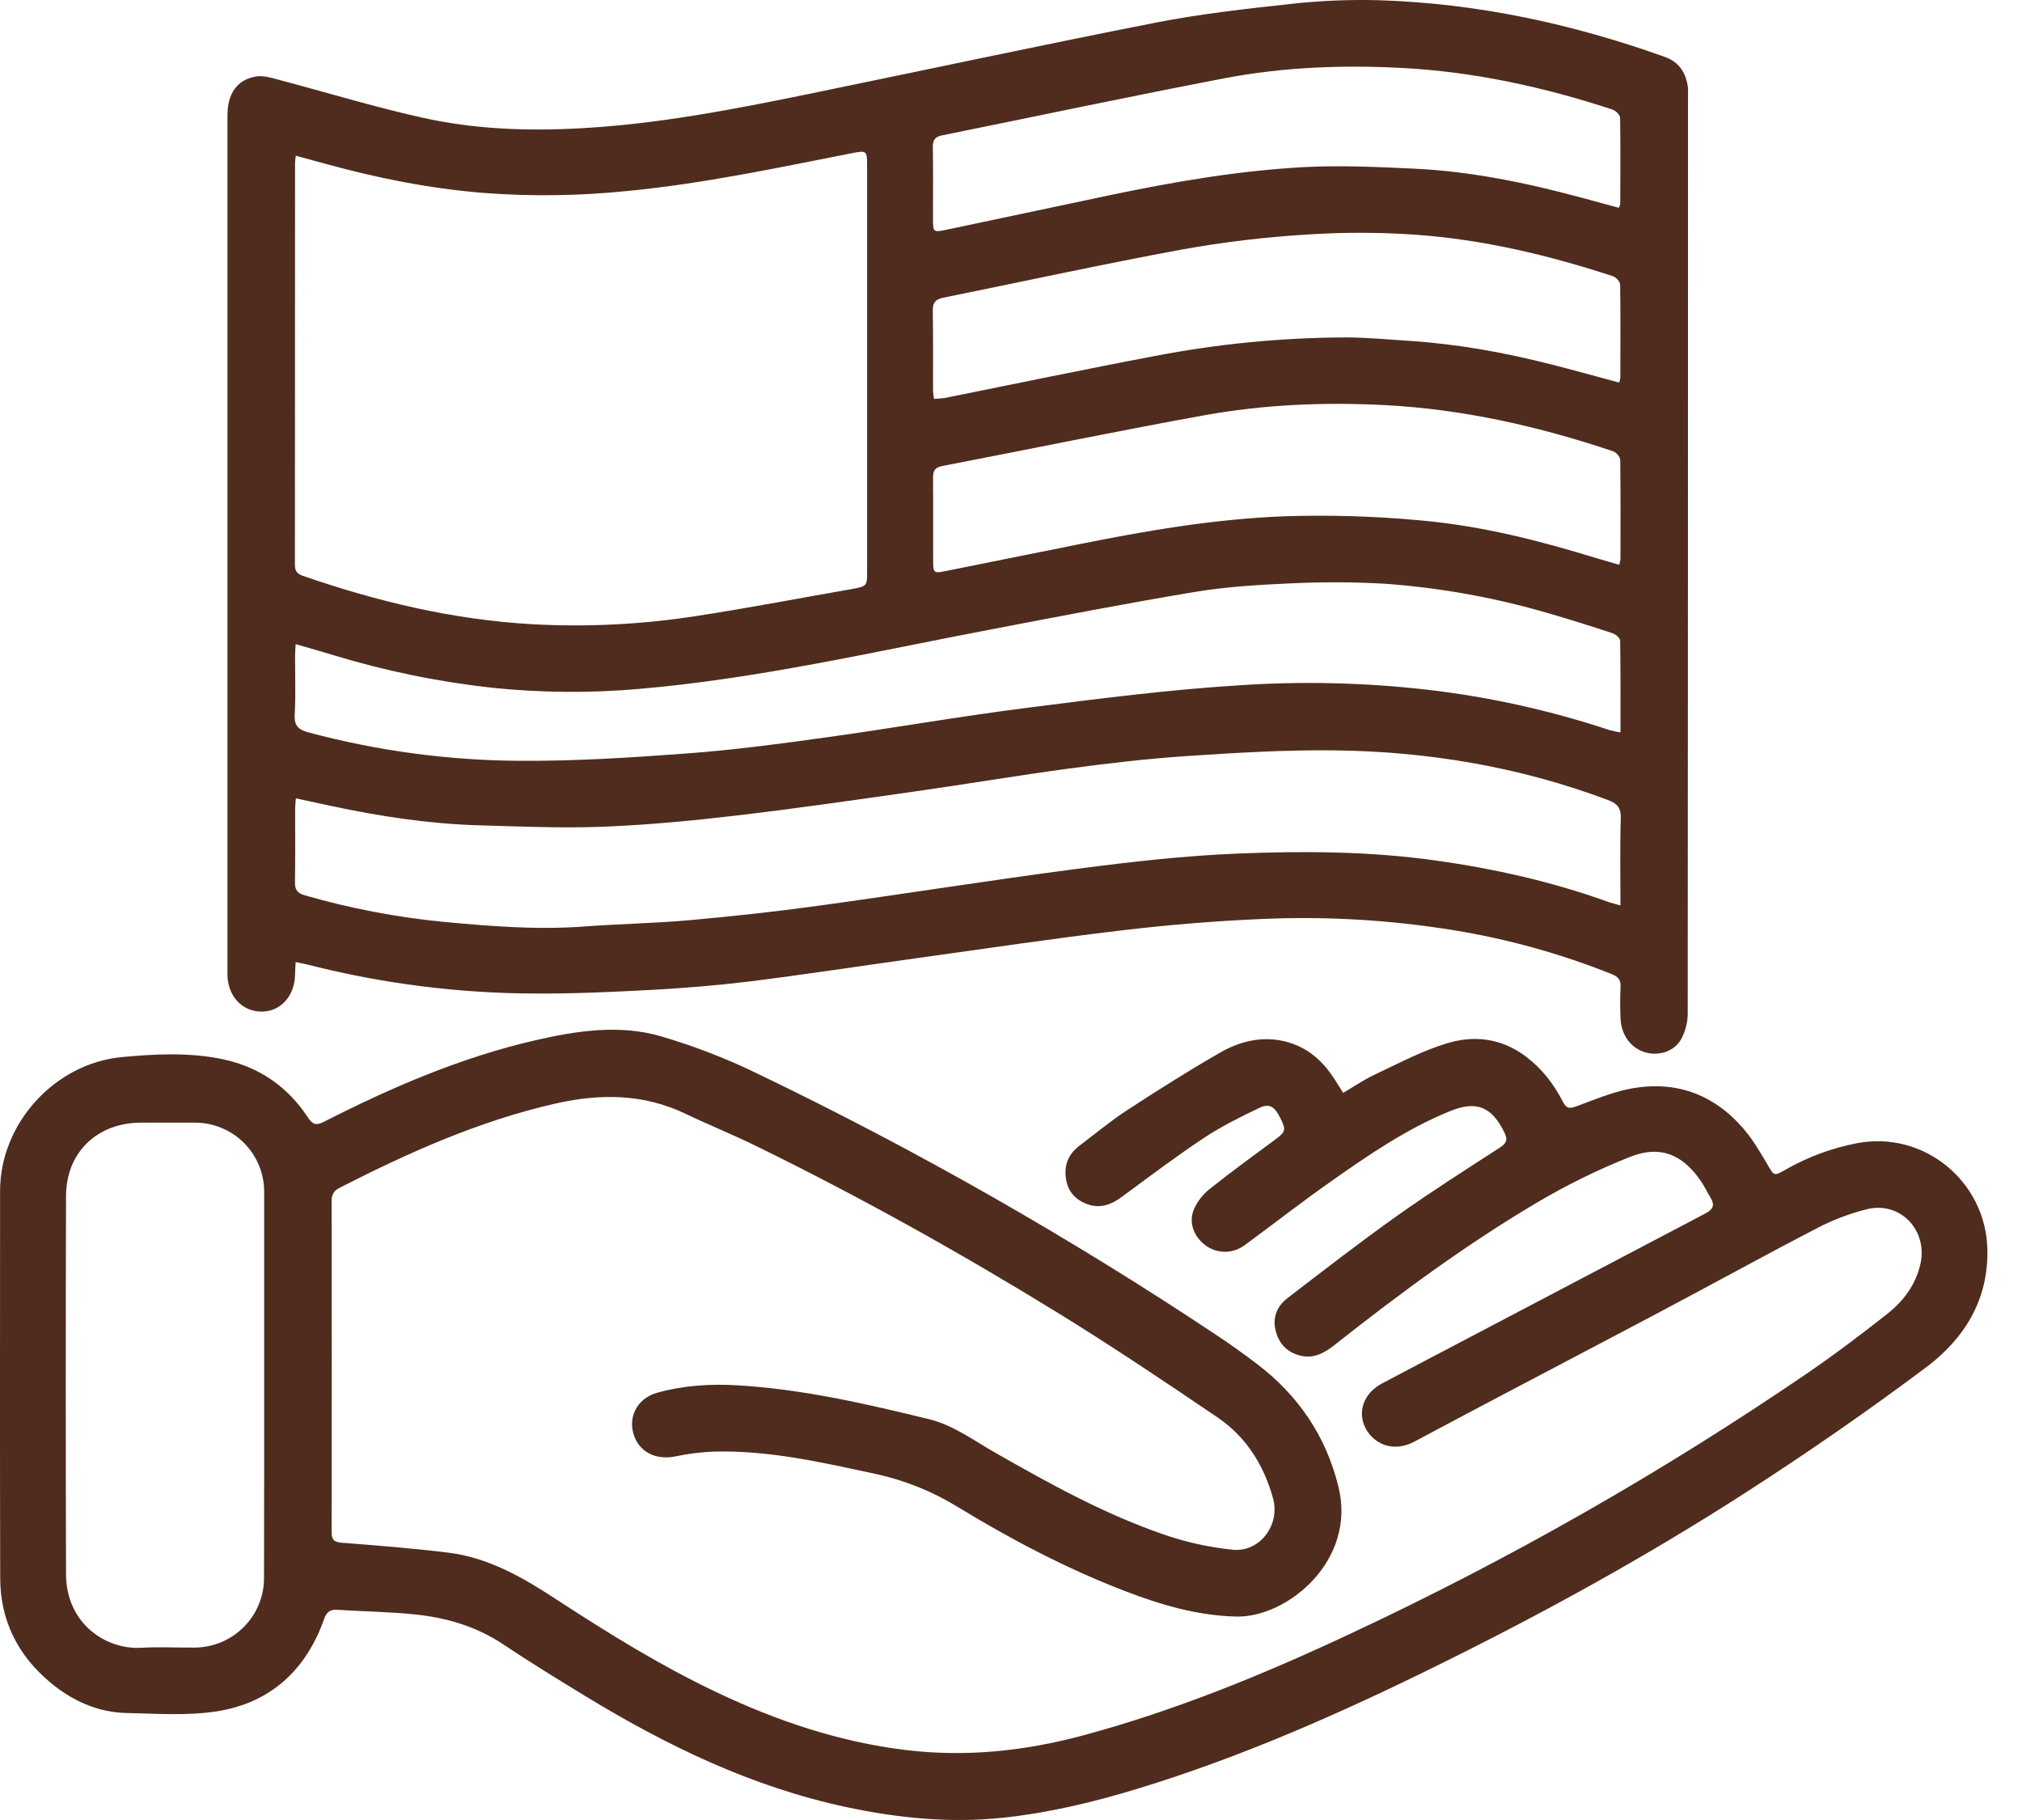
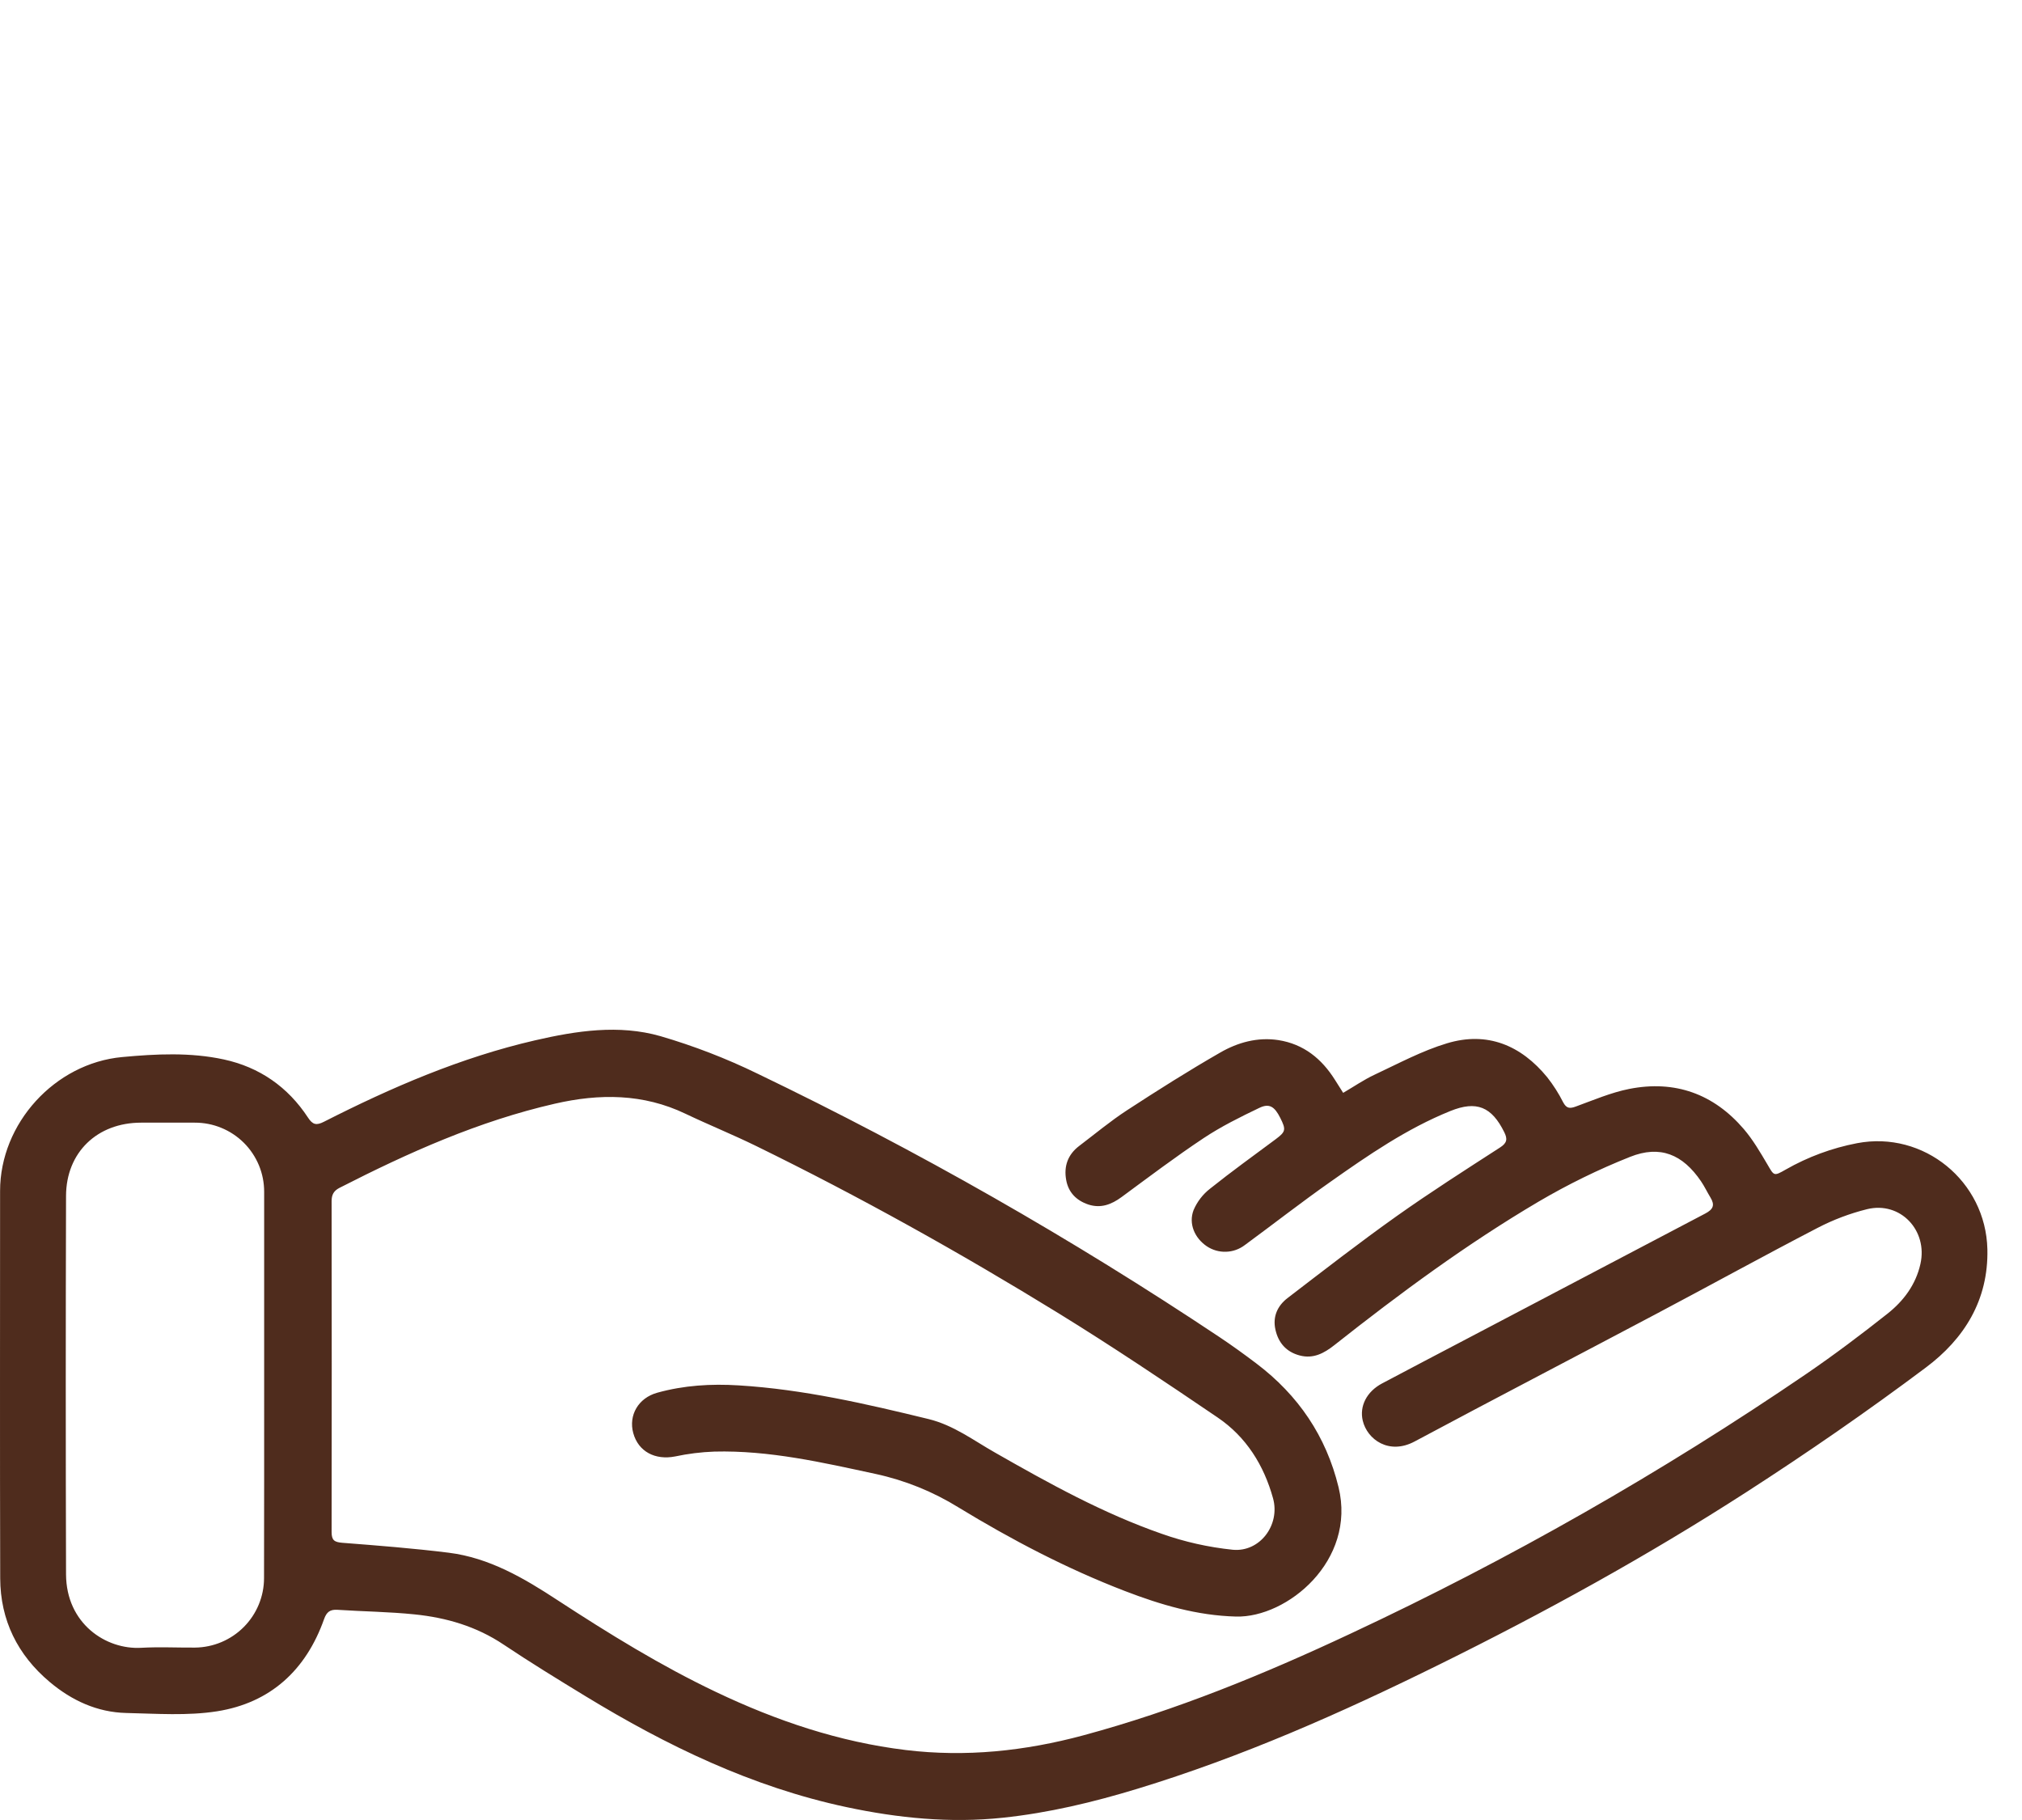
<svg xmlns="http://www.w3.org/2000/svg" width="50" height="45" viewBox="0 0 50 45" fill="none">
-   <path d="M7.311 23.787C7.304 23.915 7.297 24.011 7.295 24.106C7.287 24.619 6.945 25.004 6.488 25.012C6.008 25.021 5.649 24.656 5.625 24.134C5.625 24.101 5.625 24.069 5.625 24.036C5.625 16.974 5.625 9.913 5.625 2.851C5.625 2.312 5.866 1.963 6.34 1.89C6.514 1.863 6.709 1.924 6.887 1.971C8.063 2.282 9.229 2.638 10.415 2.903C11.713 3.197 13.042 3.246 14.368 3.171C16.273 3.067 18.142 2.704 20.006 2.322C22.87 1.733 25.729 1.119 28.598 0.556C29.694 0.342 30.809 0.217 31.92 0.097C32.635 0.017 33.354 -0.013 34.073 0.005C36.52 0.078 38.885 0.589 41.184 1.413C41.538 1.546 41.701 1.823 41.741 2.183C41.744 2.24 41.744 2.298 41.741 2.355C41.741 9.922 41.739 17.491 41.734 25.06C41.733 25.278 41.678 25.493 41.576 25.686C41.406 25.994 41.035 26.113 40.7 26.024C40.338 25.926 40.091 25.604 40.073 25.181C40.062 24.92 40.06 24.657 40.073 24.396C40.082 24.226 40.011 24.148 39.862 24.088C38.602 23.583 37.289 23.218 35.949 23C34.383 22.745 32.794 22.652 31.209 22.722C30.051 22.771 28.893 22.867 27.743 23.003C26.041 23.204 24.346 23.459 22.648 23.694C21.282 23.884 19.918 24.093 18.55 24.265C17.748 24.363 16.942 24.429 16.135 24.474C15.164 24.526 14.191 24.572 13.219 24.565C11.338 24.559 9.465 24.322 7.643 23.859C7.542 23.834 7.441 23.814 7.311 23.787ZM7.314 3.85C7.305 3.943 7.296 3.982 7.296 4.022C7.296 7.339 7.295 10.656 7.293 13.974C7.293 14.121 7.353 14.191 7.489 14.238C9.335 14.876 11.224 15.327 13.178 15.435C14.526 15.508 15.878 15.44 17.212 15.232C18.495 15.036 19.77 14.791 21.049 14.567C21.442 14.497 21.442 14.492 21.442 14.11V4.134C21.442 3.708 21.442 3.714 21.017 3.797C19.199 4.155 17.386 4.54 15.537 4.72C14.343 4.844 13.141 4.861 11.944 4.769C10.61 4.66 9.309 4.399 8.024 4.043C7.797 3.98 7.569 3.921 7.314 3.85ZM40.071 22.387C40.071 21.638 40.056 20.936 40.079 20.236C40.088 19.971 39.987 19.865 39.758 19.779C37.576 18.96 35.311 18.579 32.992 18.553C31.776 18.539 30.557 18.613 29.343 18.694C28.375 18.759 27.408 18.872 26.446 19.001C25.177 19.171 23.913 19.386 22.644 19.566C21.166 19.776 19.687 19.991 18.204 20.165C17.11 20.293 16.011 20.398 14.912 20.441C13.891 20.481 12.867 20.435 11.845 20.406C10.616 20.371 9.406 20.186 8.208 19.931C7.917 19.869 7.626 19.805 7.316 19.739C7.308 19.854 7.298 19.925 7.298 19.997C7.298 20.602 7.304 21.207 7.294 21.811C7.291 21.998 7.35 22.084 7.536 22.137C8.666 22.463 9.825 22.684 10.996 22.796C12.143 22.902 13.291 22.995 14.446 22.908C15.309 22.843 16.176 22.83 17.037 22.753C18.094 22.659 19.15 22.544 20.201 22.4C22.351 22.105 24.495 21.762 26.647 21.481C27.957 21.309 29.275 21.16 30.594 21.105C32.227 21.038 33.863 21.047 35.492 21.275C36.962 21.48 38.4 21.804 39.796 22.31C39.868 22.334 39.949 22.351 40.071 22.387ZM7.311 15.926C7.305 16.05 7.296 16.137 7.296 16.224C7.296 16.706 7.314 17.189 7.288 17.67C7.272 17.95 7.383 18.045 7.635 18.111C9.326 18.563 11.068 18.799 12.818 18.811C14.213 18.821 15.611 18.733 17.003 18.628C18.158 18.542 19.309 18.388 20.457 18.228C22.09 18.002 23.715 17.715 25.35 17.507C27.131 17.28 28.915 17.049 30.707 16.94C32.234 16.841 33.767 16.879 35.288 17.053C36.823 17.23 38.335 17.565 39.801 18.052C39.89 18.076 39.98 18.095 40.071 18.109C40.071 17.329 40.076 16.586 40.063 15.844C40.063 15.78 39.957 15.685 39.882 15.66C39.385 15.494 38.886 15.338 38.384 15.19C37.037 14.789 35.65 14.535 34.248 14.433C33.457 14.388 32.664 14.386 31.873 14.426C31.091 14.46 30.304 14.51 29.534 14.638C27.85 14.918 26.175 15.244 24.498 15.564C21.605 16.115 18.731 16.784 15.785 17.035C14.596 17.139 13.4 17.13 12.212 17.009C10.87 16.865 9.544 16.594 8.253 16.201C7.952 16.11 7.648 16.024 7.311 15.926ZM40.039 13.964C40.054 13.918 40.065 13.871 40.071 13.823C40.071 13.006 40.077 12.189 40.065 11.371C40.065 11.298 39.967 11.184 39.891 11.159C38.055 10.542 36.176 10.116 34.239 10.016C32.743 9.939 31.242 10.002 29.768 10.27C27.605 10.662 25.454 11.107 23.297 11.523C23.122 11.557 23.071 11.639 23.072 11.806C23.078 12.476 23.072 13.146 23.075 13.816C23.075 14.182 23.075 14.183 23.426 14.111C24.499 13.896 25.572 13.68 26.645 13.464C28.327 13.124 30.021 12.834 31.736 12.766C32.855 12.729 33.976 12.761 35.092 12.864C36.419 12.979 37.721 13.278 39 13.658C39.339 13.762 39.683 13.86 40.037 13.964L40.039 13.964ZM40.039 9.46C40.053 9.422 40.062 9.382 40.068 9.341C40.068 8.573 40.075 7.805 40.063 7.037C40.063 6.964 39.96 6.854 39.882 6.829C38.294 6.308 36.672 5.922 35.003 5.803C34.106 5.741 33.206 5.74 32.31 5.8C31.284 5.862 30.262 5.984 29.25 6.165C27.266 6.531 25.296 6.962 23.319 7.362C23.136 7.399 23.063 7.482 23.066 7.676C23.077 8.329 23.07 8.983 23.072 9.638C23.072 9.707 23.086 9.777 23.095 9.861C23.184 9.859 23.273 9.852 23.361 9.84C25.091 9.494 26.817 9.131 28.55 8.804C30.099 8.504 31.672 8.35 33.249 8.343C33.795 8.343 34.342 8.395 34.888 8.431C36.067 8.509 37.22 8.721 38.361 9.011C38.914 9.151 39.463 9.305 40.039 9.46V9.46ZM40.031 5.138C40.047 5.108 40.058 5.076 40.066 5.044C40.066 4.333 40.075 3.621 40.062 2.912C40.062 2.842 39.953 2.735 39.874 2.709C38.176 2.151 36.438 1.771 34.65 1.679C33.195 1.604 31.736 1.659 30.303 1.931C27.962 2.379 25.631 2.874 23.295 3.347C23.134 3.379 23.064 3.455 23.067 3.63C23.077 4.218 23.07 4.807 23.071 5.395C23.071 5.745 23.075 5.749 23.411 5.679C24.744 5.397 26.078 5.115 27.412 4.833C29.003 4.499 30.606 4.222 32.228 4.133C33.131 4.084 34.042 4.127 34.949 4.169C36.366 4.234 37.749 4.52 39.115 4.89L40.031 5.138Z" fill="#4F2C1D" />
  <path d="M33.214 27.021C33.483 26.864 33.726 26.696 33.989 26.573C34.578 26.297 35.162 25.982 35.781 25.796C36.778 25.495 37.613 25.845 38.261 26.637C38.412 26.83 38.544 27.036 38.654 27.255C38.735 27.406 38.814 27.415 38.965 27.36C39.401 27.201 39.835 27.014 40.287 26.924C41.416 26.701 42.374 27.045 43.121 27.917C43.347 28.181 43.526 28.489 43.704 28.79C43.871 29.076 43.86 29.087 44.157 28.918C44.705 28.605 45.3 28.385 45.92 28.266C47.57 27.95 49.105 29.207 49.144 30.887C49.173 32.149 48.568 33.105 47.622 33.813C46.179 34.894 44.691 35.922 43.175 36.899C40.736 38.471 38.194 39.871 35.59 41.156C33.171 42.351 30.707 43.442 28.119 44.23C27.032 44.561 25.929 44.825 24.797 44.944C23.495 45.082 22.206 44.953 20.93 44.681C18.597 44.184 16.486 43.163 14.467 41.932C13.79 41.519 13.114 41.105 12.455 40.664C11.783 40.213 11.038 39.996 10.251 39.916C9.619 39.851 8.98 39.845 8.346 39.803C8.159 39.791 8.076 39.858 8.013 40.035C7.567 41.293 6.688 42.103 5.369 42.312C4.637 42.427 3.873 42.371 3.125 42.354C2.404 42.338 1.773 42.045 1.229 41.587C0.435 40.92 0.008 40.059 0.005 39.021C-0.004 35.829 0.002 32.638 0.002 29.446C0.002 27.777 1.355 26.29 3.021 26.136C3.86 26.058 4.705 26.016 5.534 26.195C6.417 26.386 7.12 26.875 7.617 27.634C7.733 27.812 7.825 27.83 8.01 27.736C9.681 26.886 11.396 26.146 13.233 25.722C14.258 25.486 15.305 25.326 16.331 25.619C17.155 25.86 17.957 26.169 18.729 26.545C22.685 28.447 26.503 30.624 30.154 33.059C30.466 33.267 30.771 33.488 31.071 33.715C32.105 34.498 32.794 35.512 33.1 36.773C33.542 38.591 31.828 40.001 30.567 39.97C29.597 39.945 28.702 39.679 27.815 39.338C26.377 38.785 25.017 38.072 23.703 37.272C23.072 36.881 22.379 36.601 21.654 36.444C20.336 36.16 19.022 35.856 17.663 35.891C17.338 35.903 17.014 35.943 16.695 36.011C16.201 36.108 15.785 35.892 15.659 35.433C15.54 34.996 15.78 34.566 16.254 34.435C16.911 34.253 17.579 34.211 18.267 34.254C19.865 34.352 21.411 34.709 22.959 35.086C23.585 35.239 24.076 35.617 24.611 35.919C25.939 36.677 27.277 37.418 28.726 37.923C29.294 38.124 29.883 38.256 30.483 38.318C31.156 38.382 31.661 37.703 31.48 37.047C31.254 36.229 30.818 35.528 30.11 35.048C28.811 34.166 27.508 33.292 26.174 32.47C23.744 30.975 21.253 29.585 18.689 28.331C18.117 28.051 17.525 27.812 16.951 27.538C15.904 27.037 14.825 27.036 13.721 27.289C11.84 27.719 10.099 28.499 8.393 29.371C8.252 29.444 8.2 29.54 8.2 29.7C8.204 32.426 8.204 35.153 8.2 37.88C8.2 38.085 8.269 38.13 8.466 38.146C9.344 38.214 10.222 38.283 11.094 38.391C12.101 38.517 12.956 39.02 13.789 39.566C15.056 40.392 16.341 41.187 17.71 41.837C19.202 42.547 20.753 43.071 22.398 43.27C23.883 43.45 25.343 43.296 26.788 42.907C29.077 42.29 31.259 41.395 33.399 40.391C37.323 38.556 41.093 36.408 44.671 33.967C45.358 33.497 46.025 32.995 46.678 32.478C47.071 32.166 47.373 31.765 47.488 31.253C47.676 30.421 46.991 29.697 46.17 29.897C45.743 30.003 45.331 30.159 44.941 30.362C43.607 31.054 42.291 31.78 40.962 32.483C38.969 33.539 36.968 34.578 34.979 35.642C34.348 35.979 33.809 35.593 33.698 35.126C33.614 34.772 33.791 34.409 34.179 34.204C34.887 33.828 35.597 33.458 36.306 33.085C38.257 32.058 40.21 31.032 42.164 30.007C42.365 29.902 42.41 29.797 42.297 29.61C42.216 29.477 42.15 29.336 42.063 29.208C41.61 28.542 41.053 28.307 40.308 28.604C39.527 28.914 38.771 29.285 38.047 29.71C36.27 30.758 34.611 31.982 32.996 33.259C32.74 33.461 32.475 33.602 32.142 33.515C31.809 33.429 31.611 33.202 31.539 32.876C31.467 32.556 31.588 32.288 31.837 32.096C32.731 31.411 33.622 30.718 34.541 30.066C35.376 29.474 36.236 28.926 37.093 28.372C37.266 28.261 37.282 28.164 37.198 27.995C36.887 27.365 36.514 27.207 35.862 27.471C34.786 27.906 33.835 28.561 32.893 29.225C32.178 29.727 31.489 30.266 30.783 30.784C30.648 30.887 30.486 30.945 30.317 30.95C30.148 30.956 29.982 30.908 29.841 30.814C29.543 30.612 29.385 30.257 29.515 29.919C29.604 29.711 29.744 29.529 29.923 29.39C30.452 28.967 31.002 28.571 31.547 28.166C31.793 27.981 31.806 27.934 31.658 27.639C31.517 27.359 31.387 27.273 31.138 27.394C30.668 27.619 30.196 27.853 29.764 28.14C29.07 28.601 28.405 29.104 27.734 29.598C27.481 29.784 27.22 29.882 26.912 29.782C26.617 29.683 26.421 29.485 26.365 29.178C26.302 28.835 26.405 28.547 26.687 28.333C27.079 28.036 27.456 27.721 27.865 27.454C28.623 26.96 29.391 26.474 30.175 26.024C30.609 25.774 31.097 25.638 31.613 25.717C32.236 25.815 32.681 26.176 33.009 26.697L33.214 27.021ZM6.532 34.241C6.532 32.649 6.532 31.058 6.532 29.466C6.532 29.241 6.488 29.018 6.402 28.811C6.315 28.603 6.189 28.414 6.029 28.255C5.87 28.097 5.68 27.971 5.472 27.886C5.263 27.8 5.04 27.757 4.814 27.758C4.373 27.758 3.931 27.758 3.489 27.758C2.405 27.758 1.636 28.492 1.633 29.57C1.624 32.688 1.624 35.807 1.633 38.925C1.638 40.143 2.617 40.793 3.495 40.742C3.936 40.717 4.378 40.74 4.82 40.737C5.274 40.733 5.709 40.55 6.029 40.228C6.349 39.906 6.529 39.471 6.529 39.018C6.532 37.425 6.533 35.833 6.532 34.241Z" fill="#4F2C1D" />
</svg>